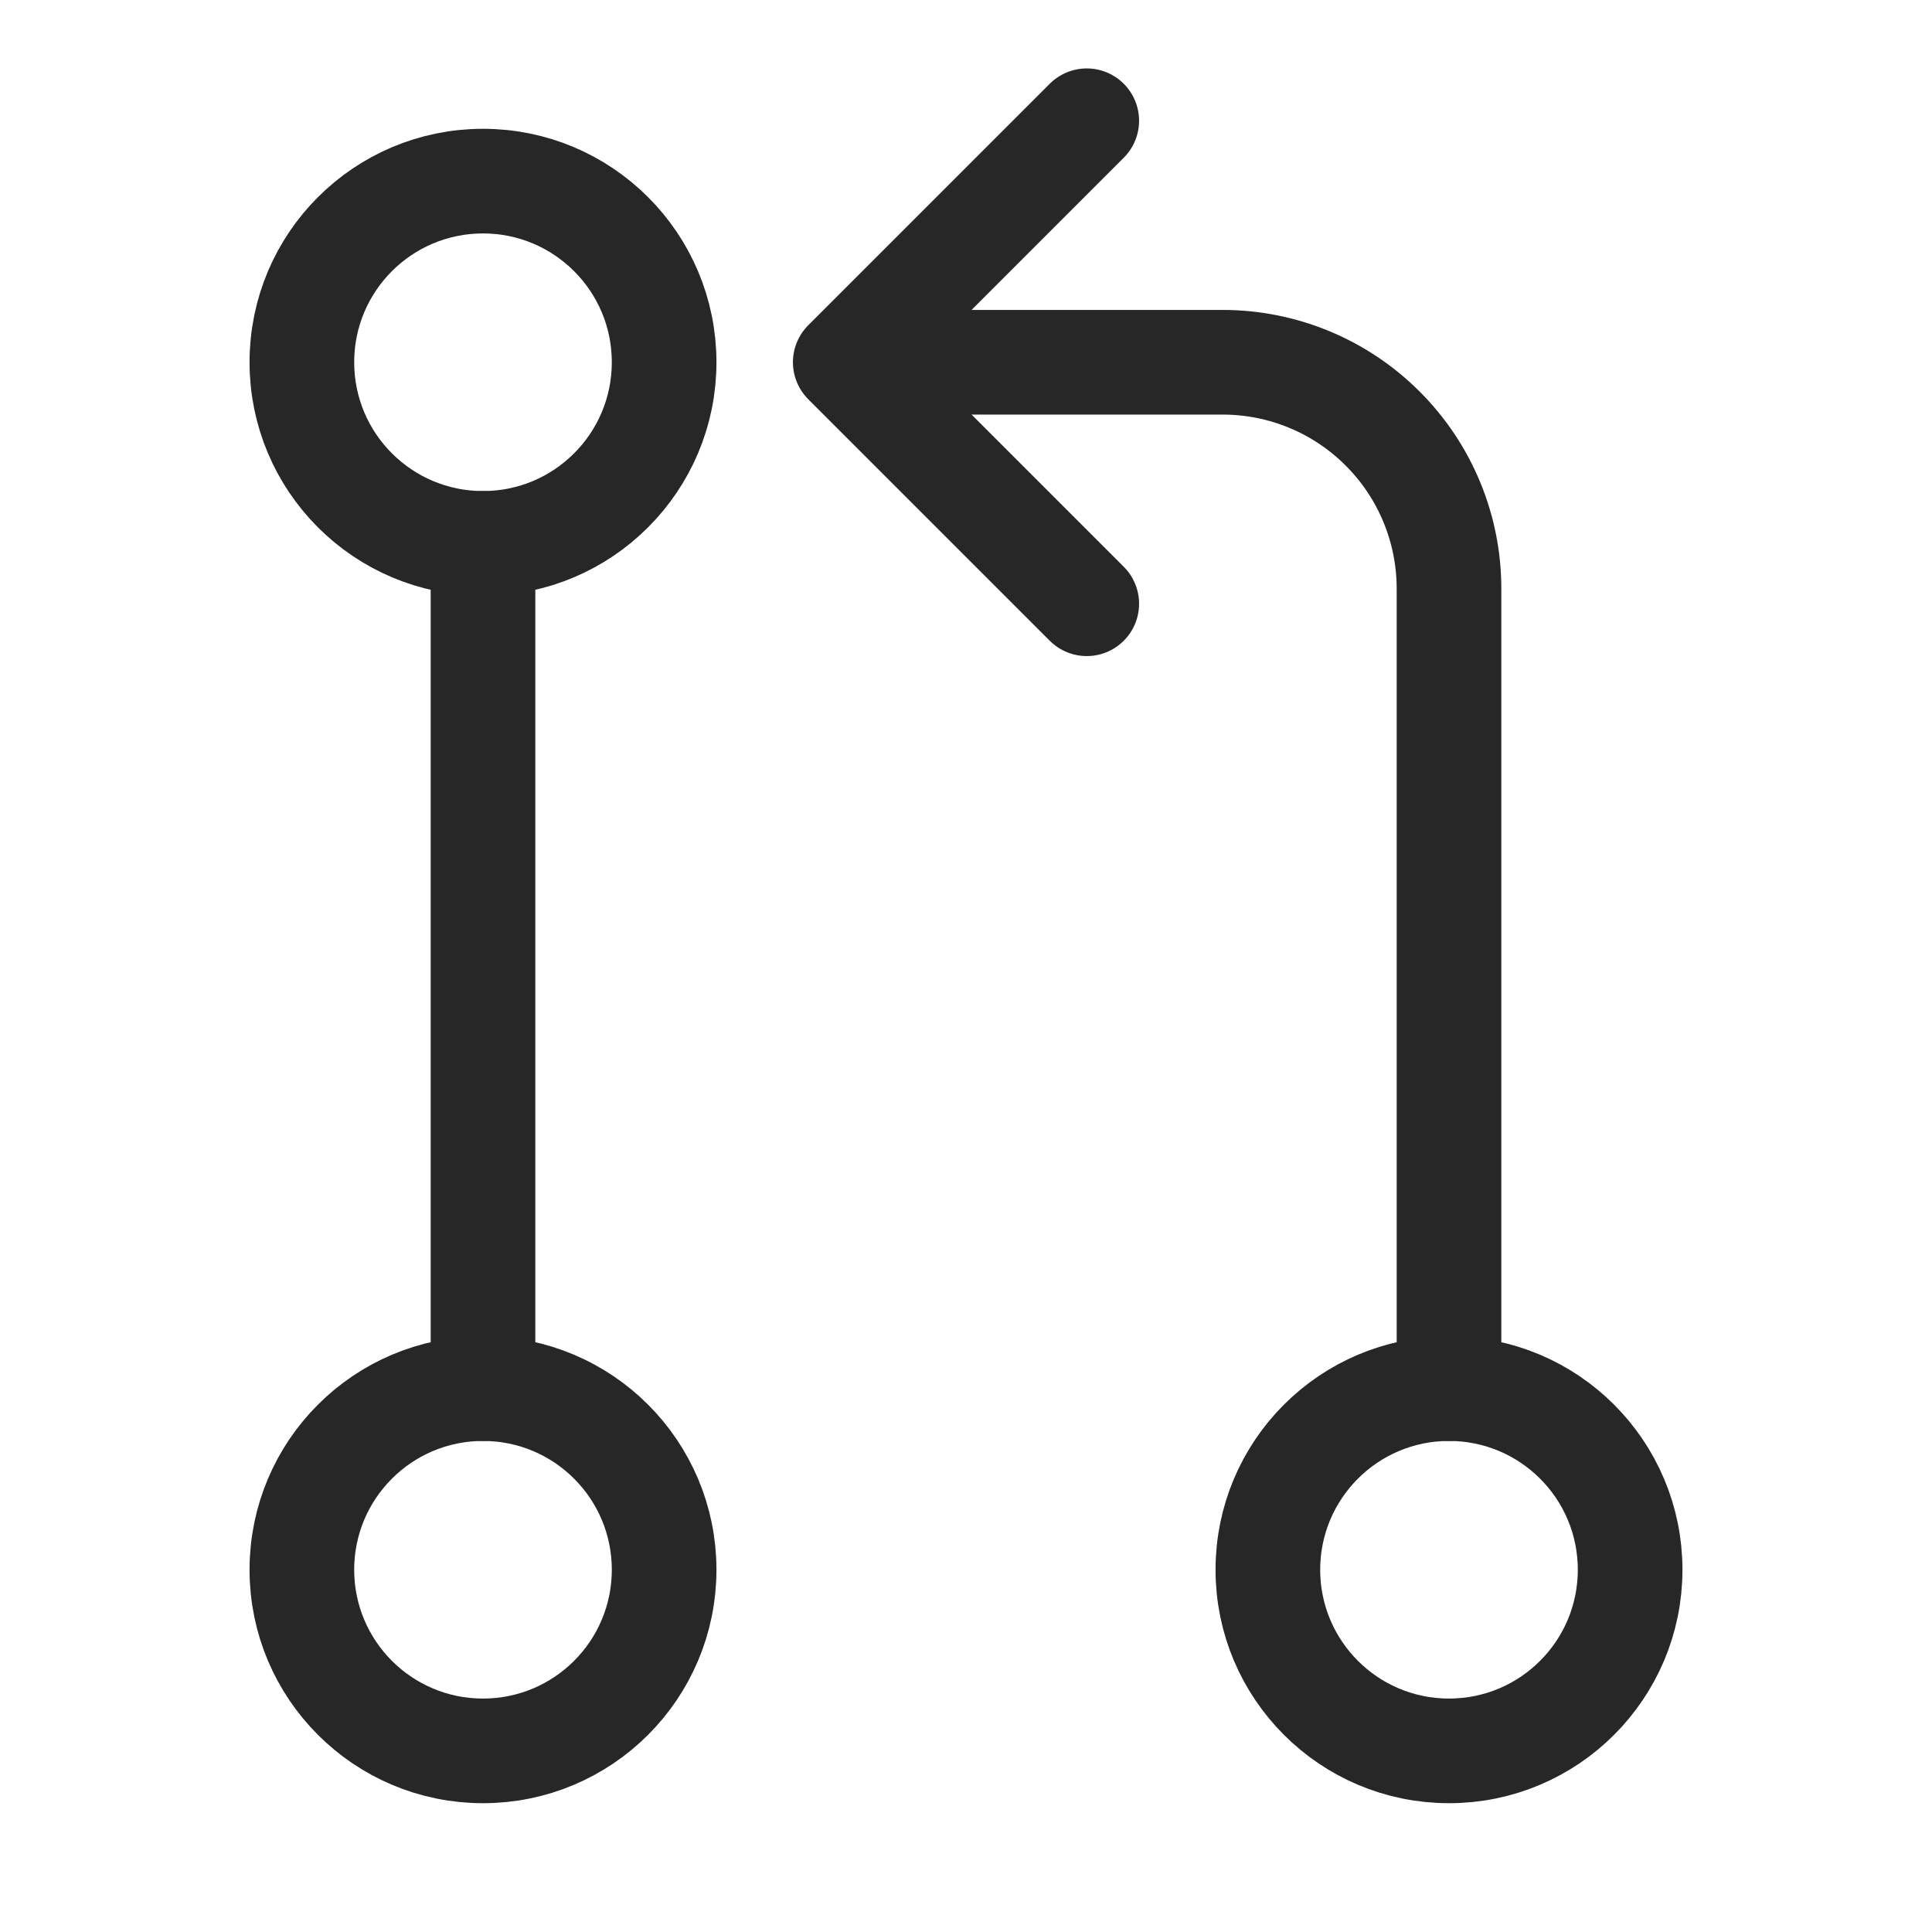
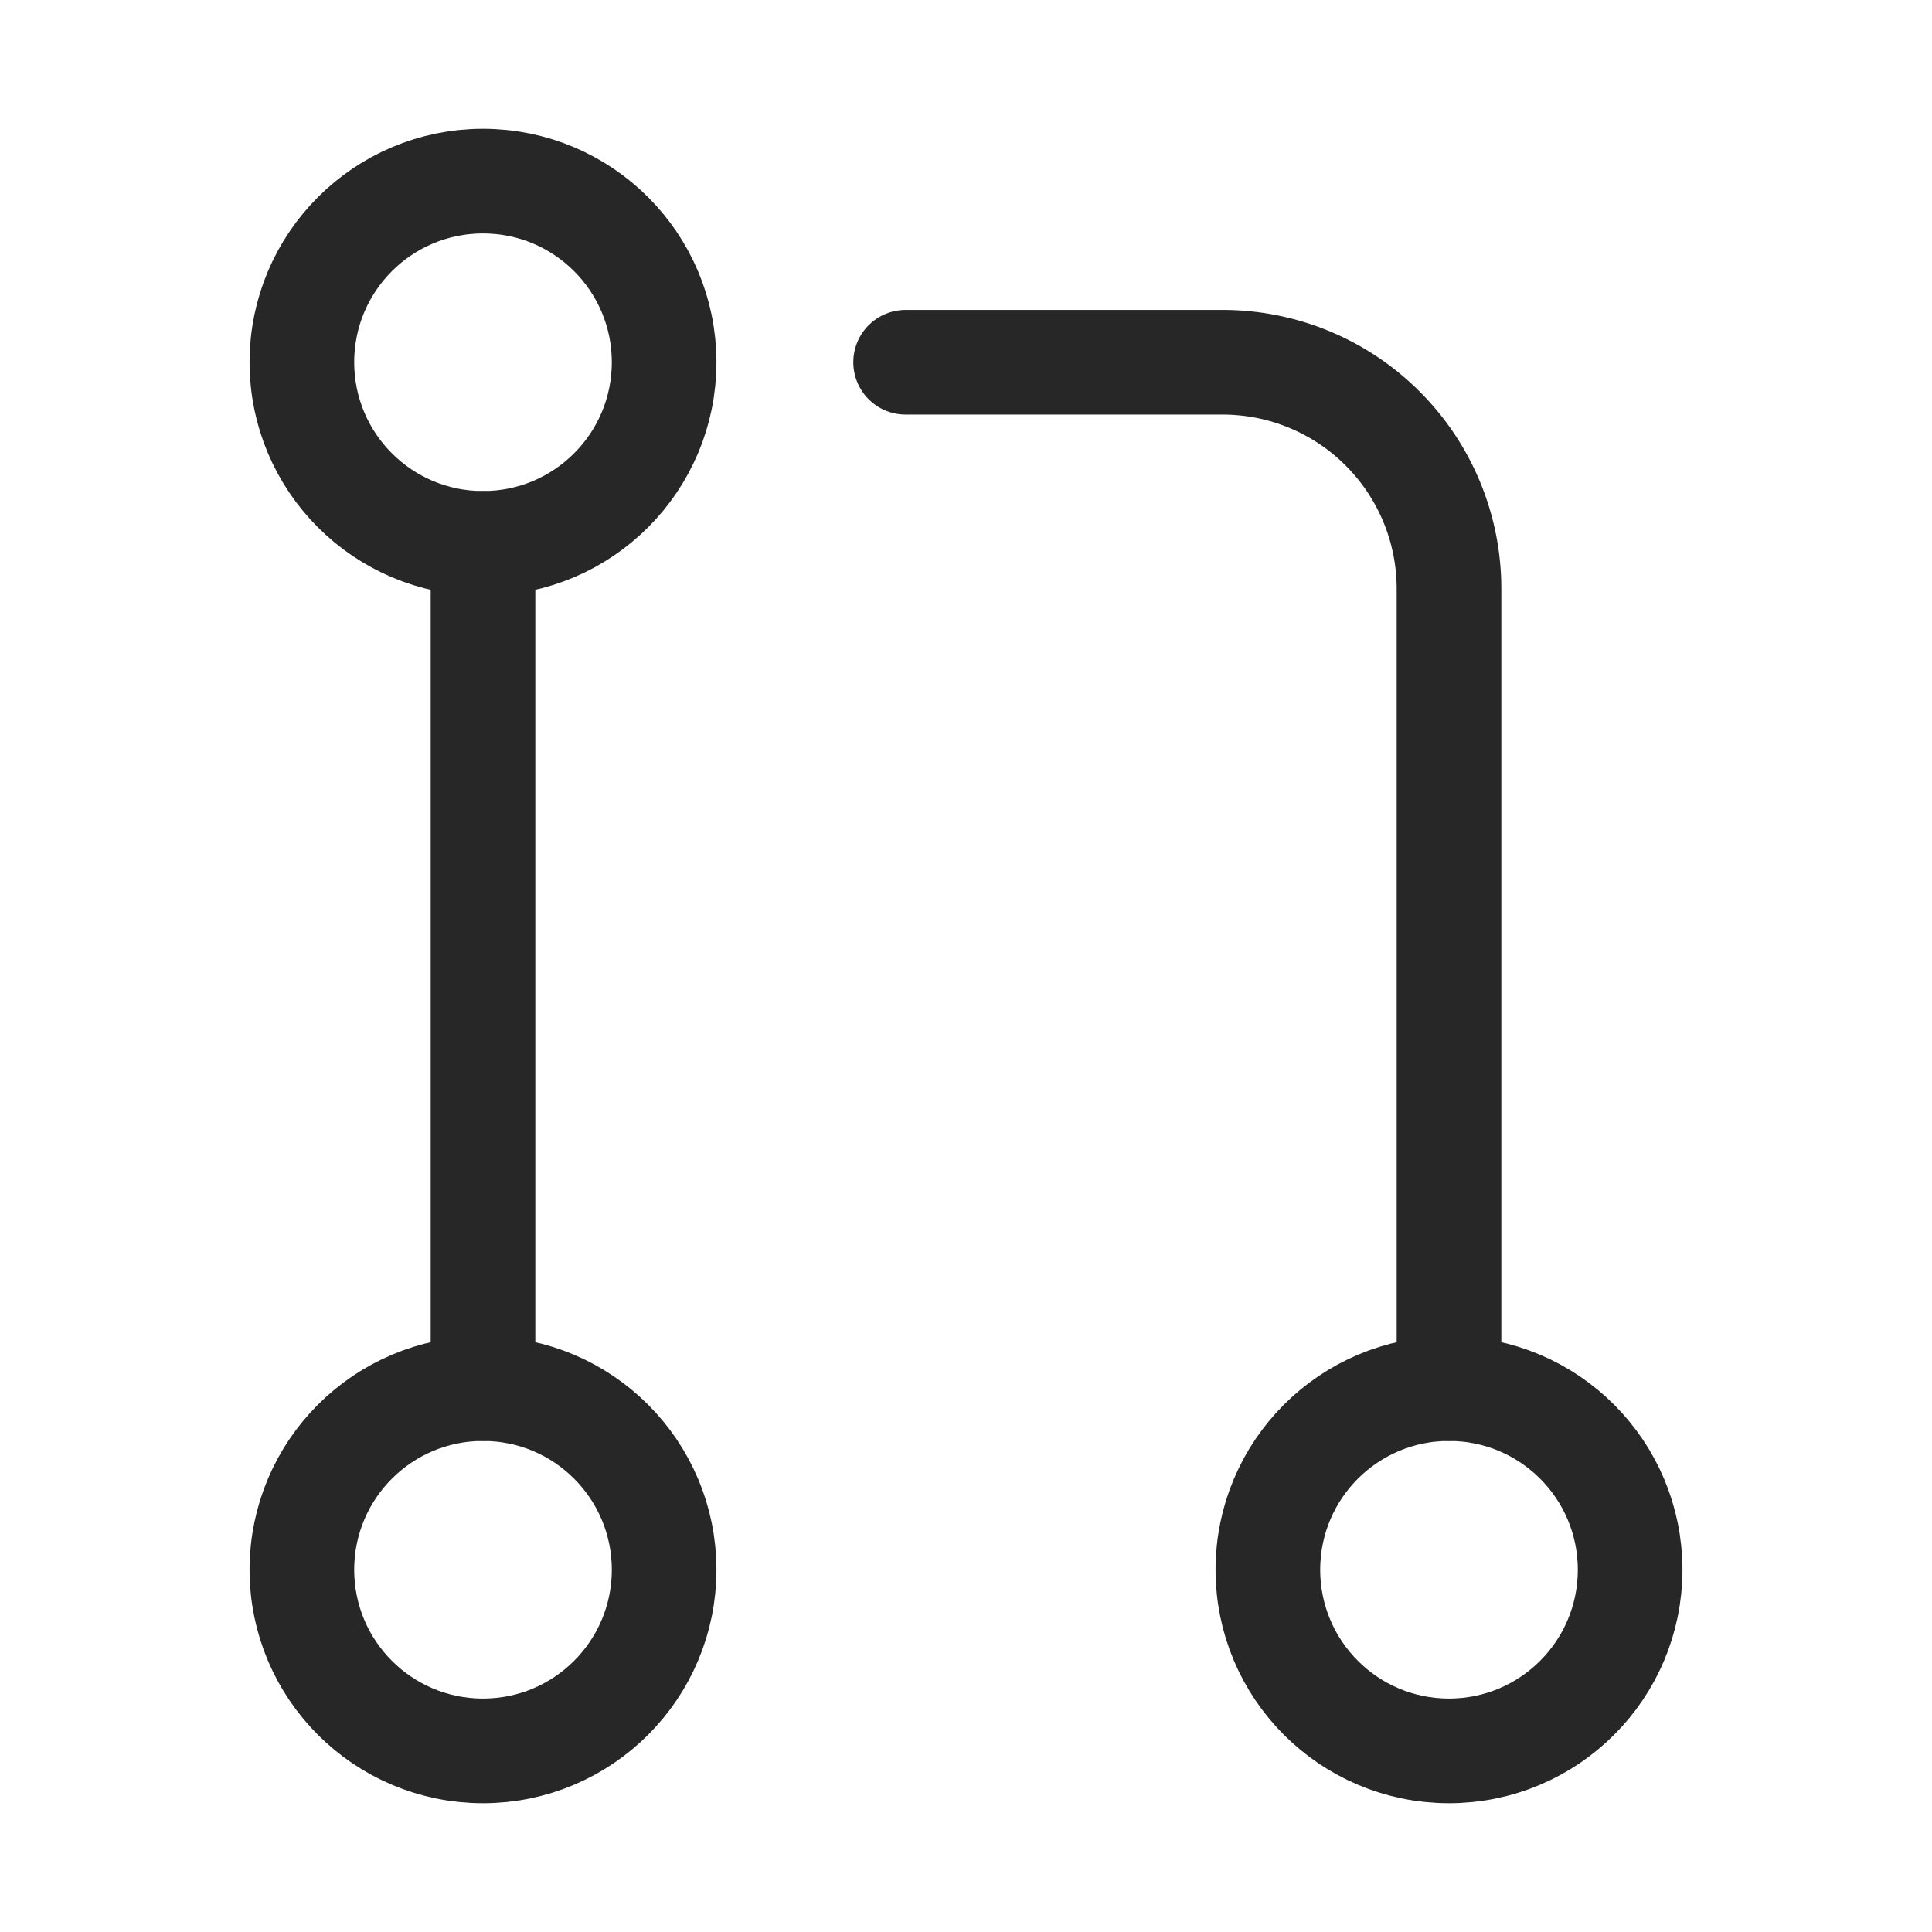
<svg xmlns="http://www.w3.org/2000/svg" width="24" height="24" viewBox="0 0 24 24" fill="none">
  <path d="M6 21.75C7.243 21.75 8.25 20.743 8.25 19.5C8.25 18.257 7.243 17.25 6 17.25C4.757 17.25 3.75 18.257 3.75 19.5C3.75 20.743 4.757 21.75 6 21.75Z" stroke="#272727" stroke-width="1.3" stroke-linecap="round" stroke-linejoin="round" />
  <path d="M6 6.75V17.25" stroke="#272727" stroke-width="1.3" stroke-linecap="round" stroke-linejoin="round" />
-   <path d="M13.5 7.5L10.5 4.5L13.5 1.5" stroke="#272727" stroke-width="1.3" stroke-linecap="round" stroke-linejoin="round" />
  <path d="M6 6.75C7.243 6.75 8.25 5.743 8.25 4.5C8.25 3.257 7.243 2.25 6 2.25C4.757 2.25 3.75 3.257 3.75 4.5C3.75 5.743 4.757 6.75 6 6.75Z" stroke="#272727" stroke-width="1.3" stroke-linecap="round" stroke-linejoin="round" />
-   <path d="M18 21.75C19.243 21.75 20.25 20.743 20.25 19.5C20.25 18.257 19.243 17.25 18 17.25C16.757 17.25 15.75 18.257 15.75 19.5C15.75 20.743 16.757 21.75 18 21.75Z" stroke="#272727" stroke-width="1.3" stroke-linecap="round" stroke-linejoin="round" />
+   <path d="M18 21.75C19.243 21.75 20.25 20.743 20.25 19.5C20.25 18.257 19.243 17.25 18 17.25C16.757 17.25 15.75 18.257 15.75 19.5C15.75 20.743 16.757 21.75 18 21.75" stroke="#272727" stroke-width="1.3" stroke-linecap="round" stroke-linejoin="round" />
  <path d="M11.25 4.5H15.188C15.933 4.5 16.649 4.796 17.176 5.324C17.704 5.851 18 6.567 18 7.312V17.25" stroke="#272727" stroke-width="1.3" stroke-linecap="round" stroke-linejoin="round" />
</svg>